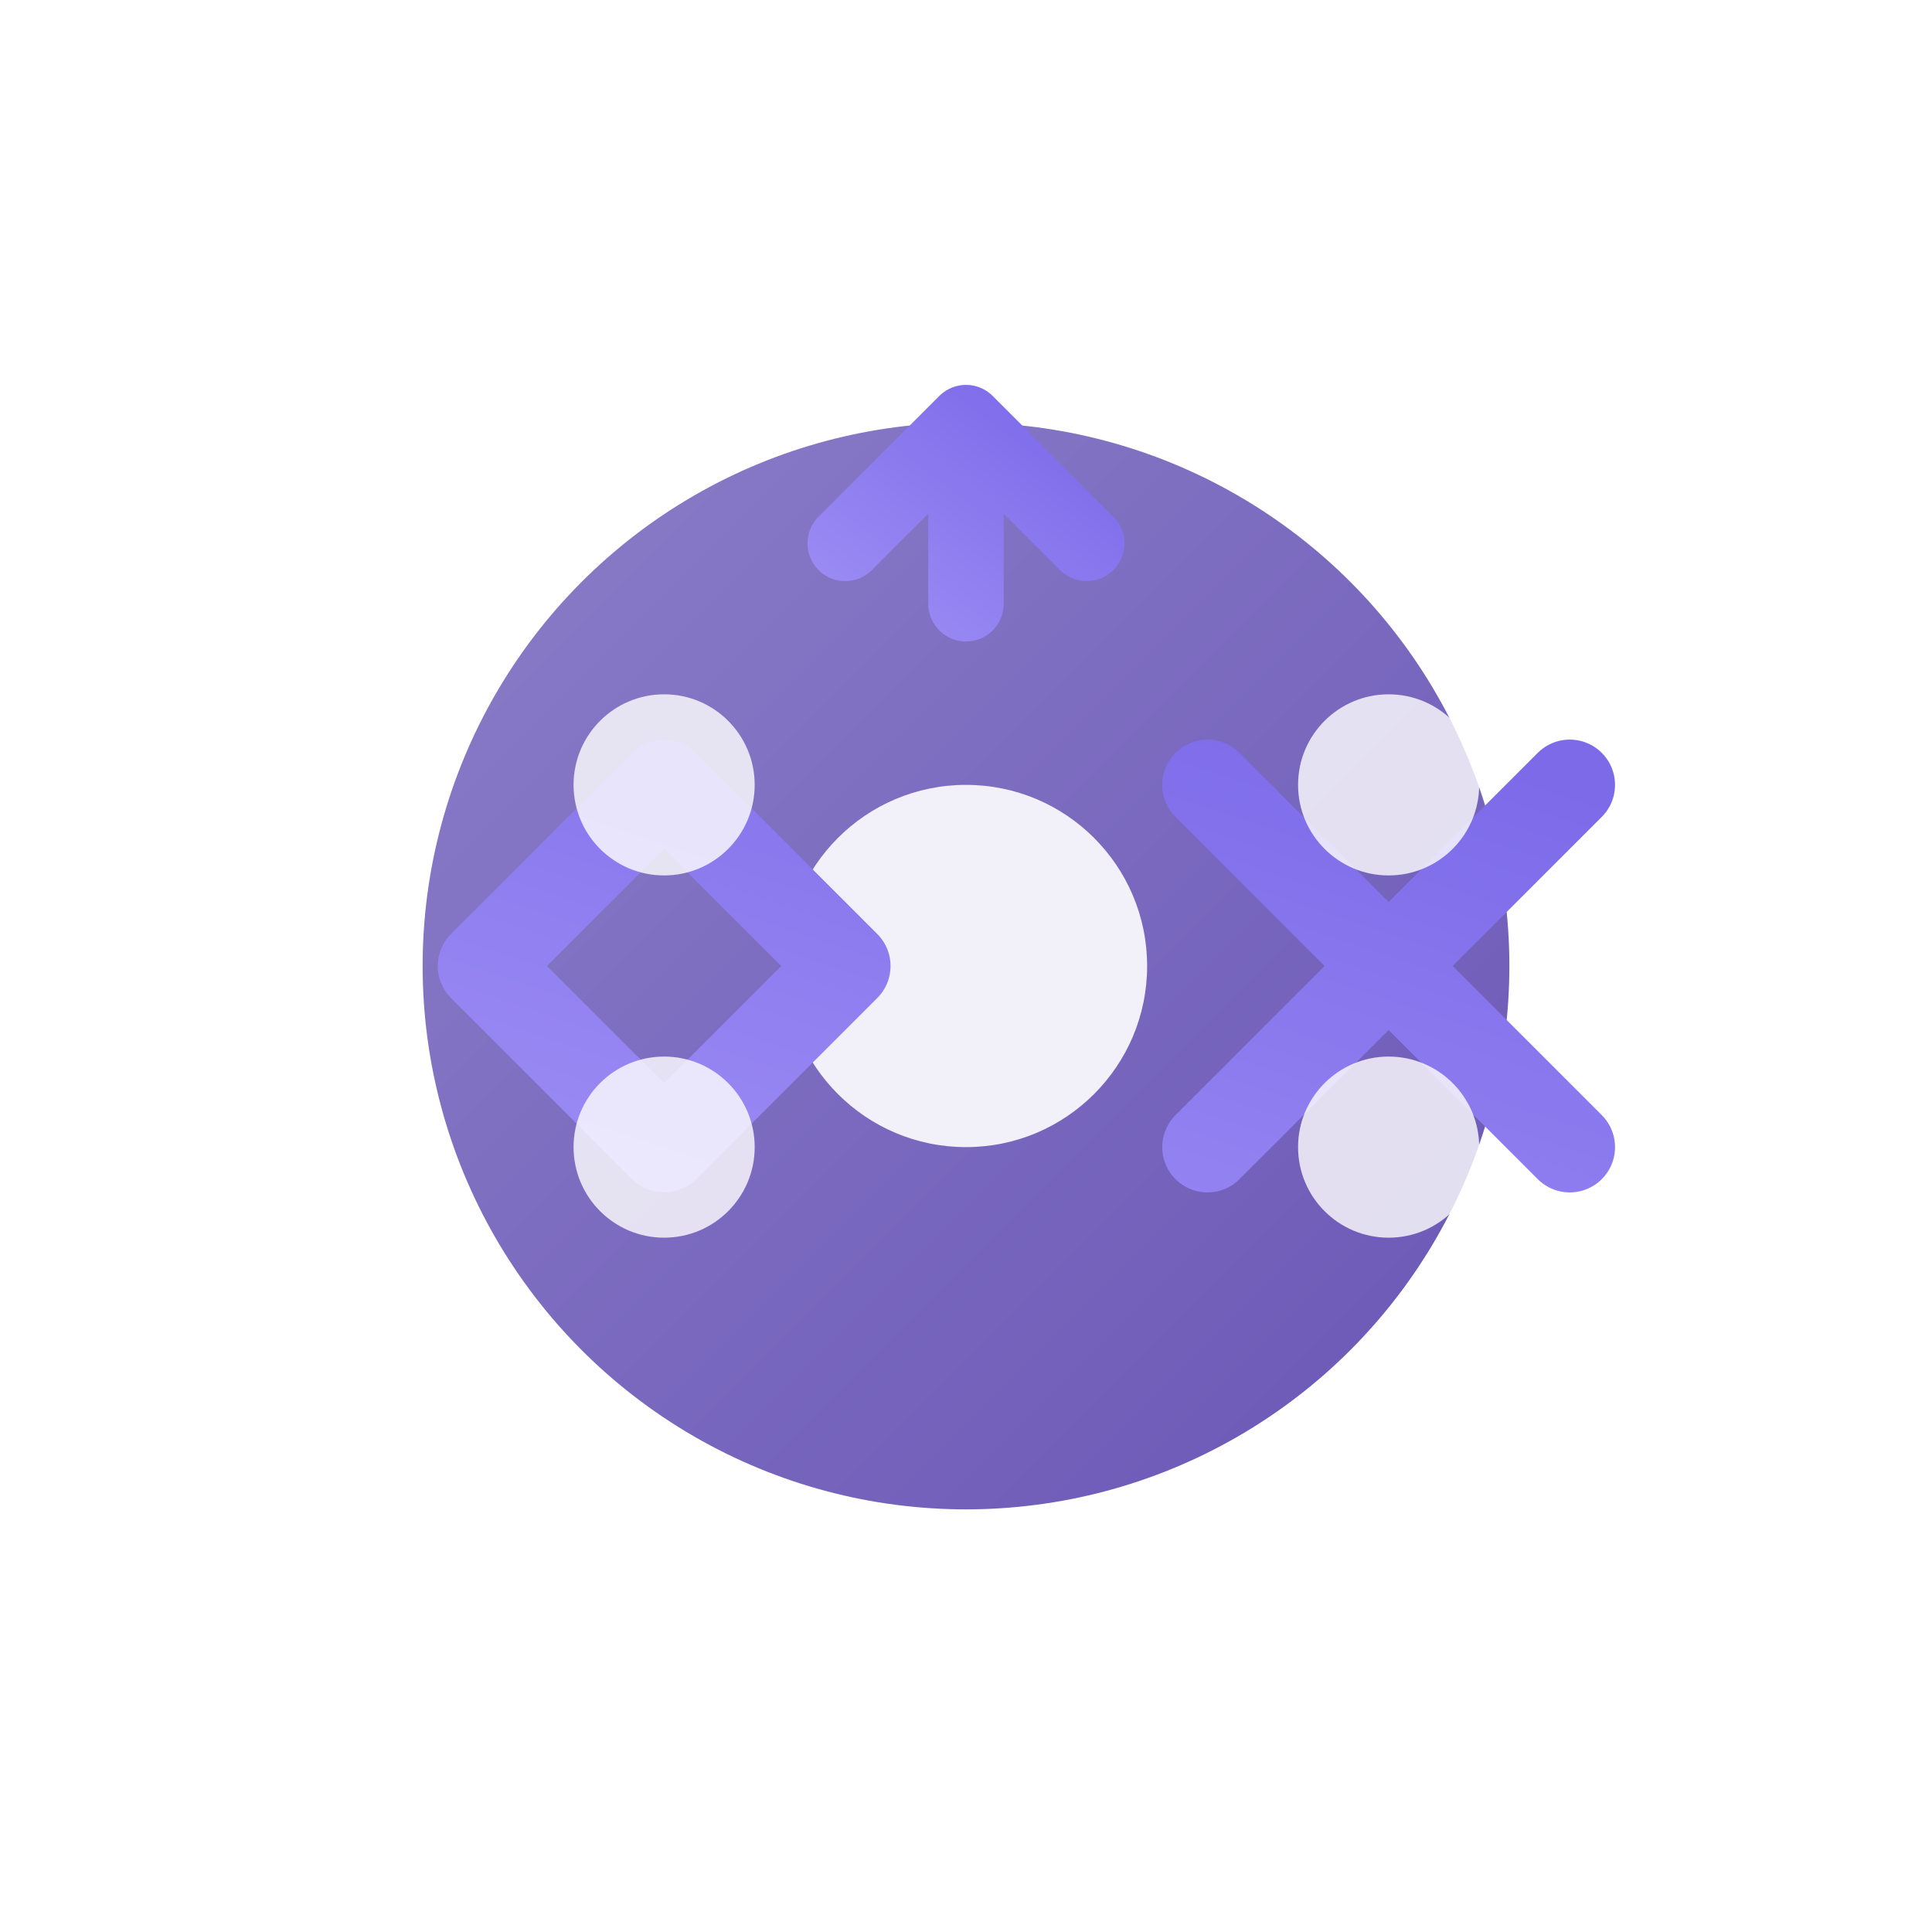
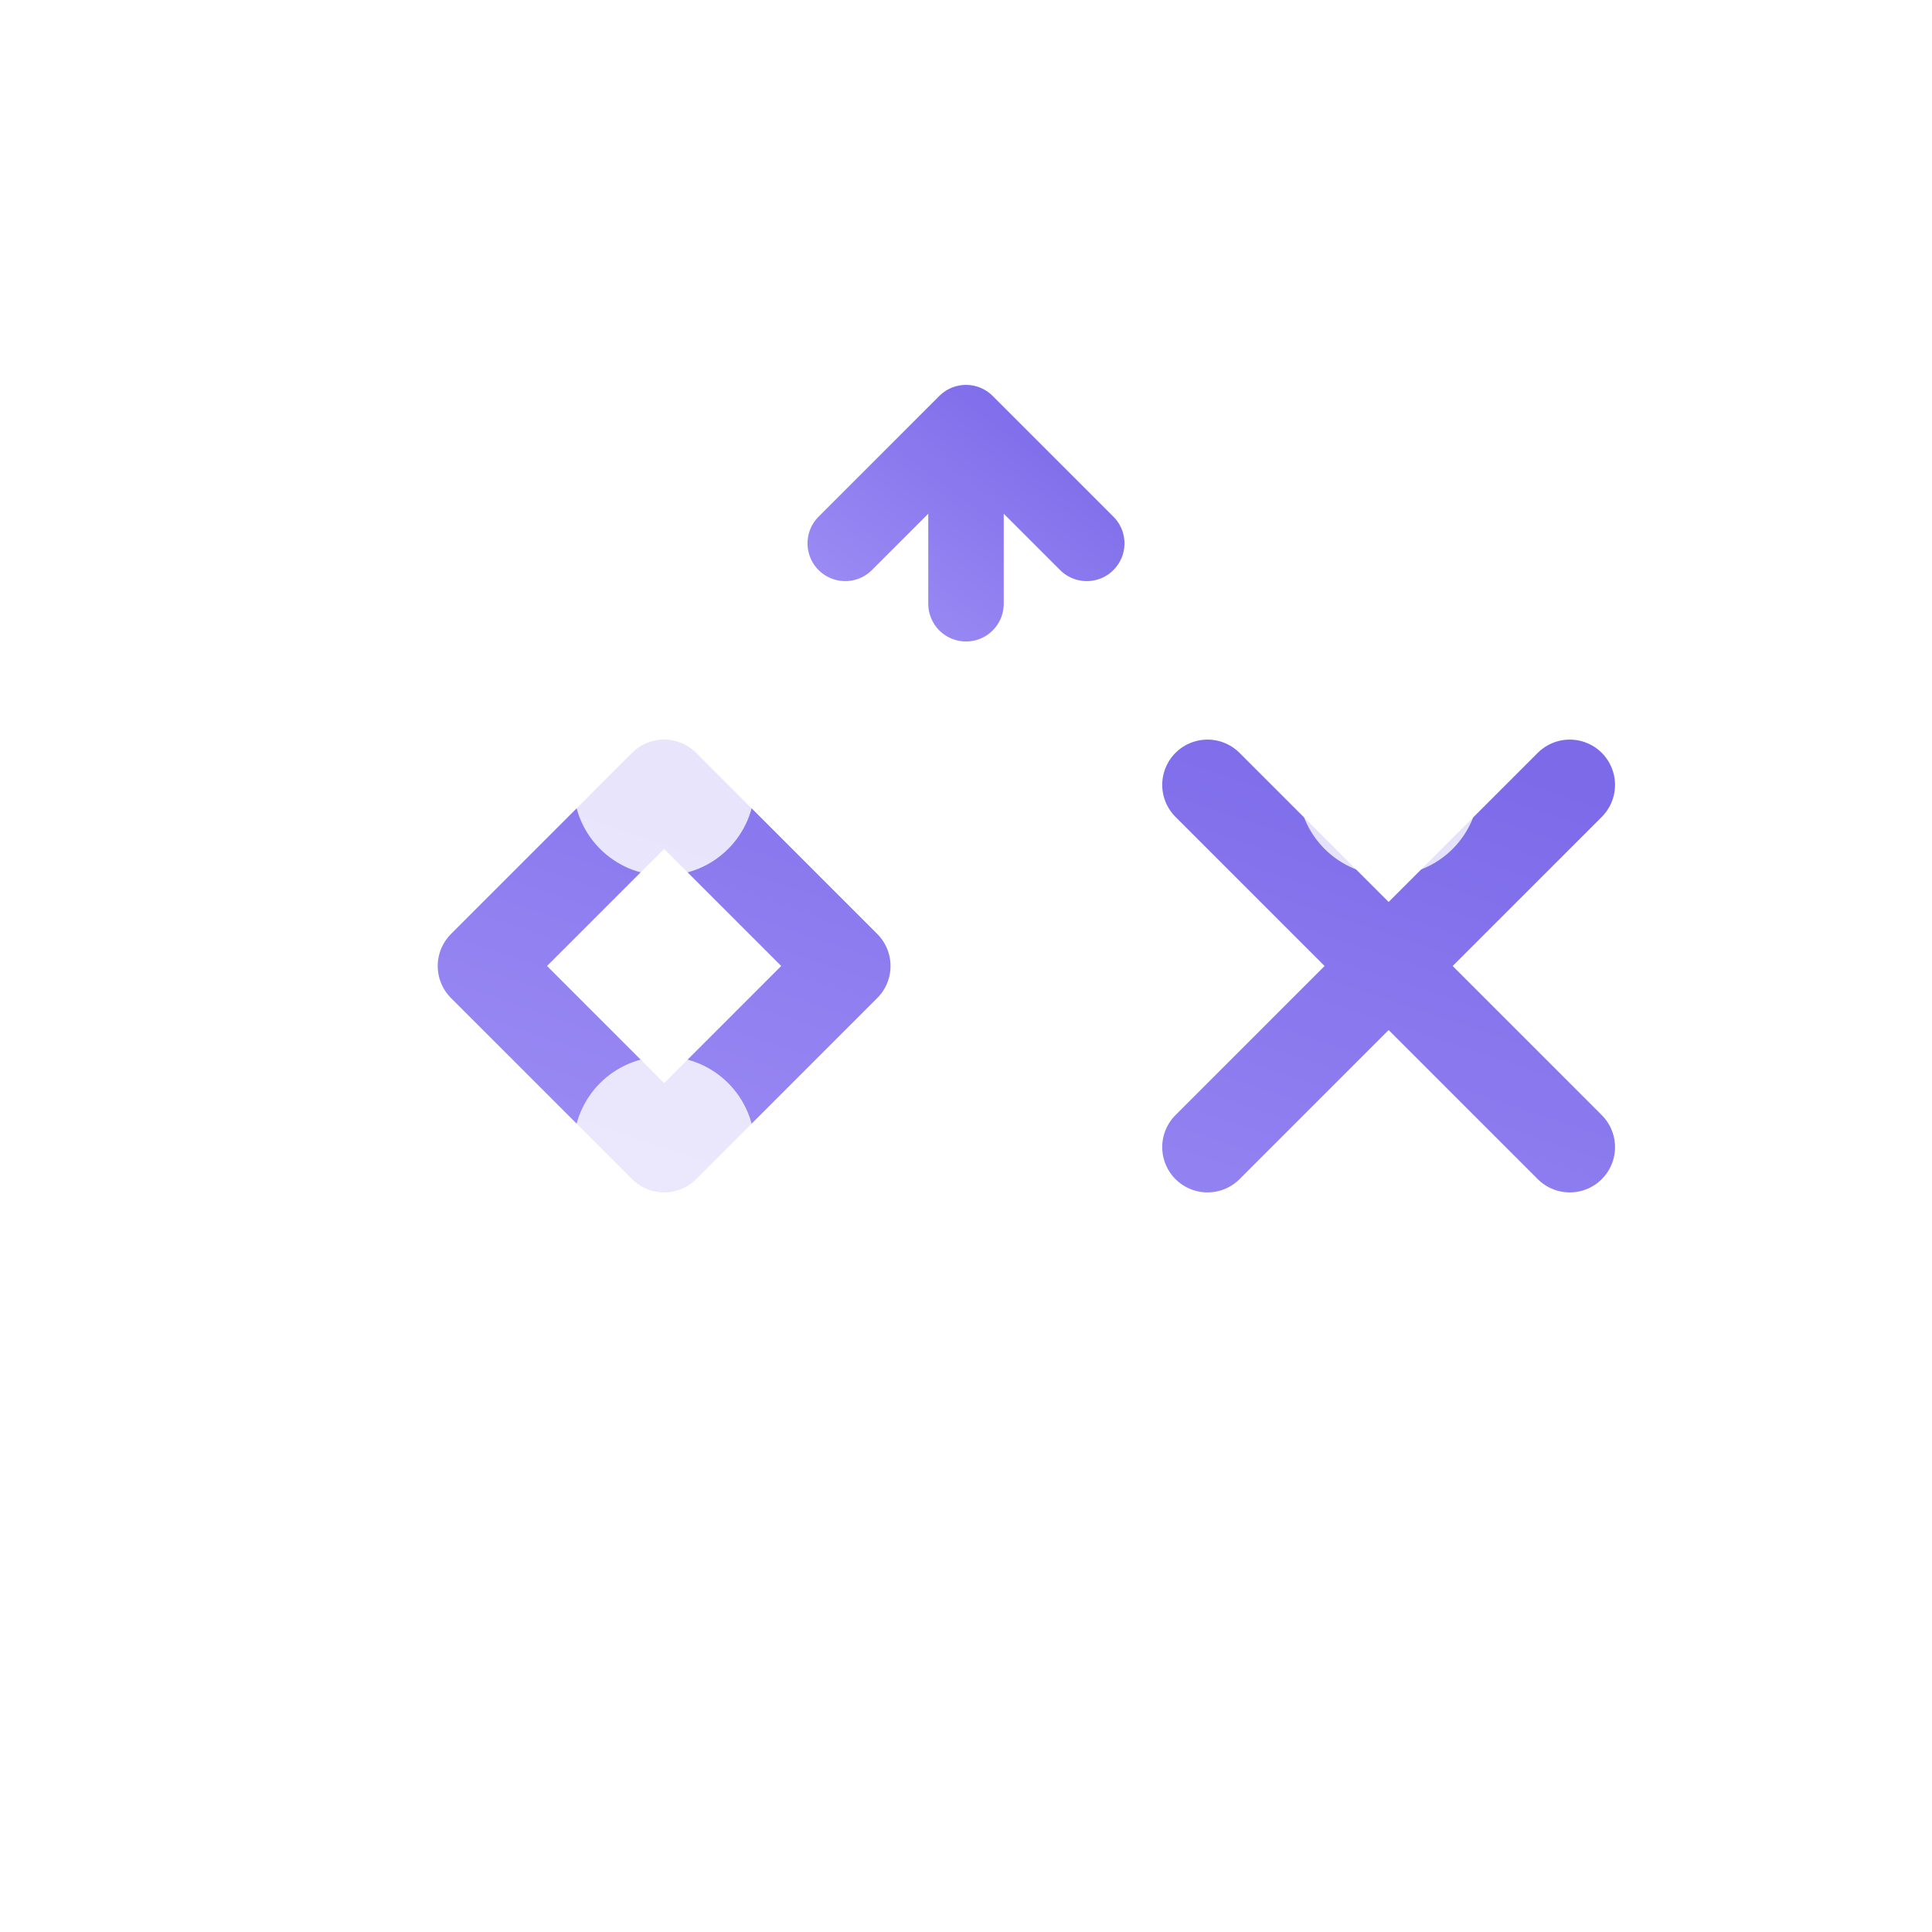
<svg xmlns="http://www.w3.org/2000/svg" width="64" height="64" viewBox="0 0 64 64" fill="none">
  <defs>
    <linearGradient id="techGradient1" x1="0%" y1="0%" x2="100%" y2="100%">
      <stop offset="0%" stop-color="#8B7EC8" />
      <stop offset="100%" stop-color="#6A56B6" />
    </linearGradient>
    <linearGradient id="techGradient2" x1="0%" y1="100%" x2="100%" y2="0%">
      <stop offset="0%" stop-color="#9B8BF4" />
      <stop offset="100%" stop-color="#7C6AE9" />
    </linearGradient>
    <filter id="shadow" x="-20%" y="-20%" width="140%" height="140%">
      <feDropShadow dx="2" dy="2" stdDeviation="3" flood-opacity="0.3" flood-color="#8B7EC8" />
    </filter>
  </defs>
-   <circle cx="32" cy="32" r="18" fill="url(#techGradient1)" filter="url(#shadow)" />
-   <circle cx="32" cy="32" r="6" fill="white" opacity="0.9" />
  <path d="M16 32L22 26L28 32M16 32L22 38L28 32M40 26L46 32L52 26M40 38L46 32L52 38" stroke="url(#techGradient2)" stroke-width="3" stroke-linecap="round" stroke-linejoin="round" />
  <circle cx="22" cy="26" r="3" fill="white" opacity="0.8" />
  <circle cx="22" cy="38" r="3" fill="white" opacity="0.8" />
  <circle cx="46" cy="26" r="3" fill="white" opacity="0.8" />
-   <circle cx="46" cy="38" r="3" fill="white" opacity="0.8" />
  <path d="M32 14L32 20M28 18L32 14L36 18" stroke="url(#techGradient2)" stroke-width="2.5" stroke-linecap="round" stroke-linejoin="round" />
</svg>